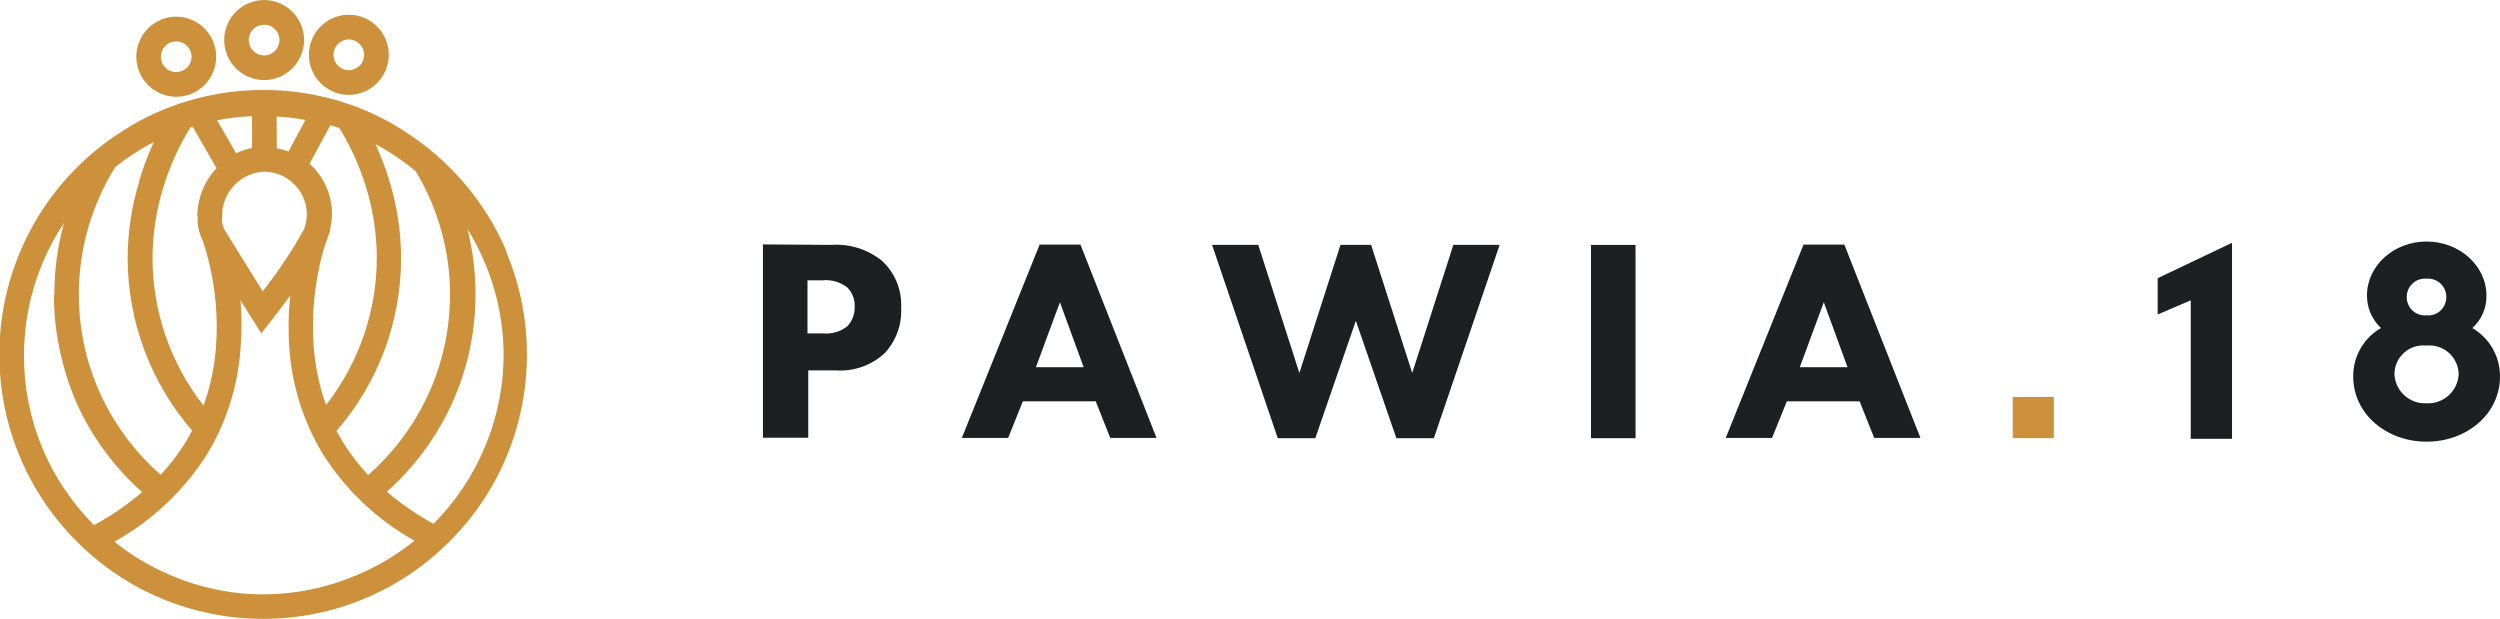
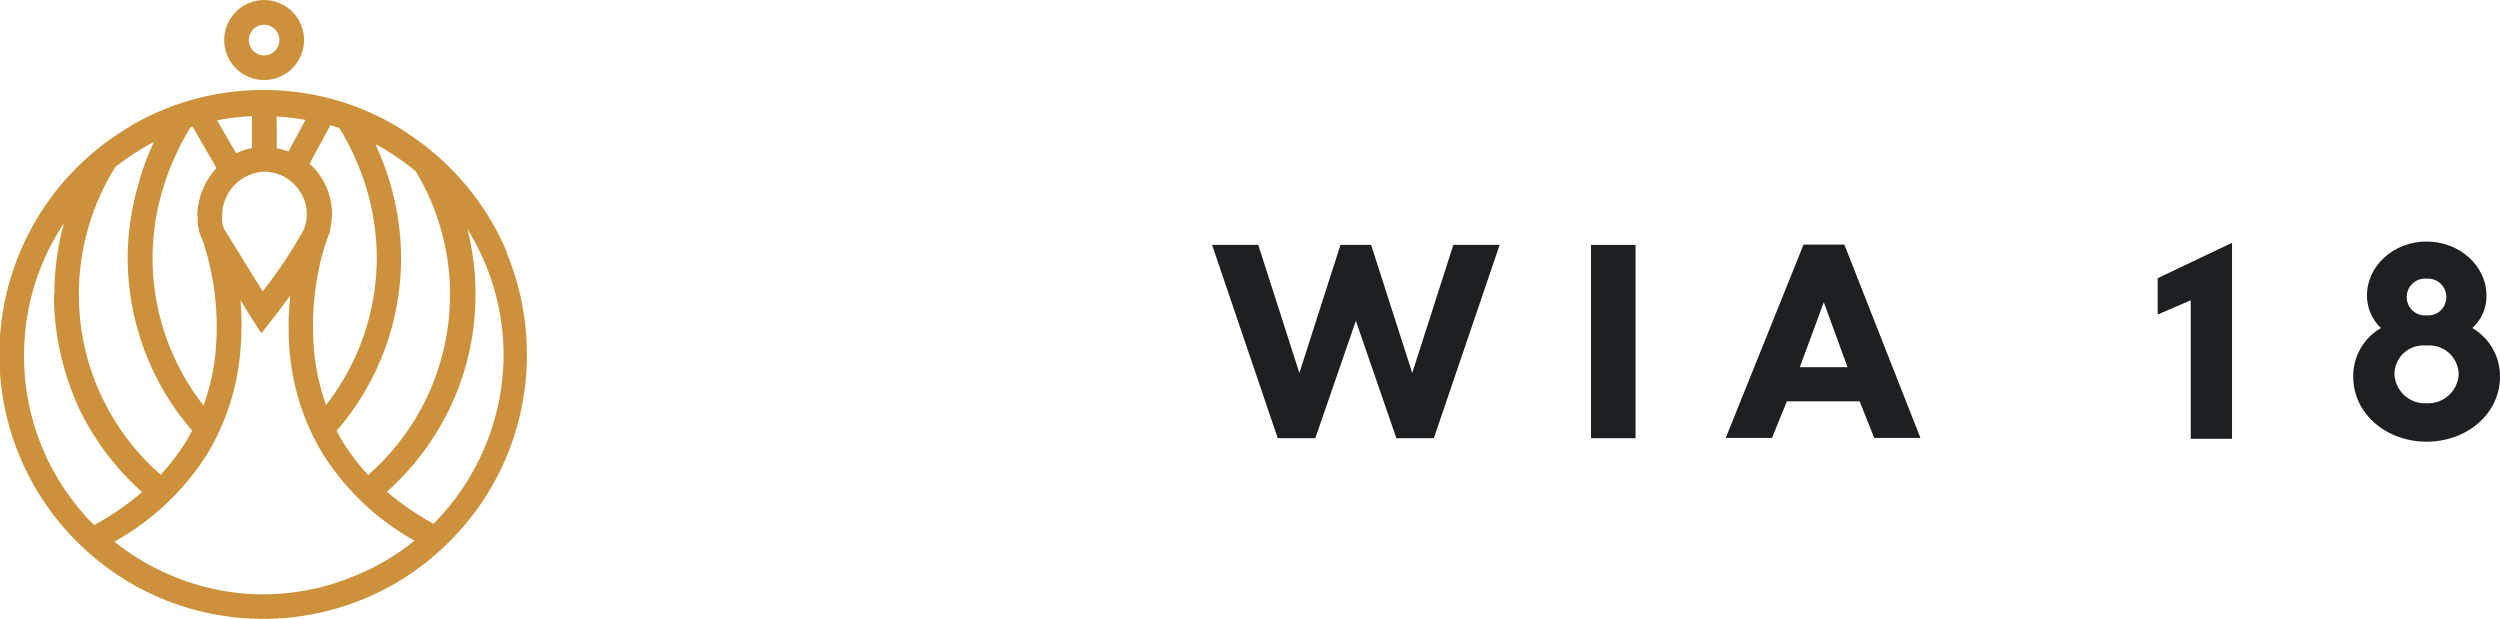
<svg xmlns="http://www.w3.org/2000/svg" width="319" height="79" viewBox="0 0 319 79" fill="none">
  <g clip-path="url(#clip0_226_965)">
-     <path d="M106.076 31.249C108.407 31.083 110.714 31.807 112.535 33.275C113.36 34.032 114.008 34.964 114.432 36.002C114.856 37.04 115.045 38.159 114.986 39.279C115.042 40.337 114.884 41.396 114.521 42.392C114.159 43.388 113.6 44.3 112.878 45.074C112.037 45.849 111.046 46.443 109.967 46.819C108.887 47.194 107.743 47.345 106.603 47.26H103.134V55.855H97.35V31.187L106.076 31.249ZM103.036 42.545H105.071C106.174 42.638 107.27 42.304 108.135 41.612C108.442 41.283 108.681 40.897 108.838 40.476C108.996 40.054 109.069 39.606 109.054 39.156C109.08 38.705 109.012 38.254 108.854 37.831C108.695 37.408 108.451 37.023 108.135 36.7C107.238 35.988 106.1 35.653 104.961 35.767H103.036V42.545Z" fill="#1C2023" />
-     <path d="M139.816 51.214H130.514L128.639 55.88H122.731L132.659 31.212H137.868L147.574 55.88H141.667L139.816 51.214ZM138.272 46.855L135.245 38.567L132.181 46.855H138.272Z" fill="#1C2023" />
    <path d="M160.554 31.249L165.8 47.592L171.045 31.249H174.955L180.201 47.592L185.446 31.249H191.354L182.958 55.916H178.179L173.006 40.937L167.834 55.916H163.042L154.659 31.249" fill="#1C2023" />
    <path d="M208.696 31.249H203.009V55.916H208.696V31.249Z" fill="#1C2023" />
    <path d="M237.289 51.214H227.999L226.112 55.88H220.204L230.131 31.212H235.34L245.047 55.88H239.152L237.289 51.214ZM235.745 46.855L232.717 38.567L229.653 46.855H235.745Z" fill="#1C2023" />
    <path d="M284.807 55.99H279.536V38.321L275.32 40.126V35.497L284.807 30.979" fill="#1C2023" />
    <path d="M309.636 30.819C313.815 30.819 317.271 33.901 317.271 37.707C317.288 38.488 317.135 39.264 316.824 39.98C316.513 40.696 316.051 41.337 315.47 41.858C316.553 42.489 317.451 43.396 318.071 44.487C318.691 45.578 319.011 46.815 318.999 48.07C318.999 52.785 314.796 56.358 309.636 56.358C304.476 56.358 300.272 52.785 300.272 48.07C300.254 46.812 300.573 45.572 301.196 44.479C301.819 43.386 302.723 42.481 303.814 41.858C303.247 41.327 302.795 40.684 302.487 39.97C302.179 39.255 302.022 38.485 302.025 37.707C302.025 33.901 305.444 30.819 309.624 30.819H309.636ZM309.624 51.459C310.655 51.513 311.665 51.156 312.435 50.466C313.204 49.775 313.669 48.809 313.729 47.776C313.722 47.254 313.606 46.739 313.389 46.264C313.172 45.789 312.859 45.365 312.469 45.019C312.079 44.672 311.622 44.411 311.125 44.251C310.629 44.092 310.105 44.038 309.587 44.092C309.073 44.039 308.554 44.094 308.063 44.255C307.572 44.416 307.12 44.679 306.738 45.027C306.355 45.374 306.05 45.799 305.842 46.272C305.634 46.746 305.527 47.258 305.53 47.776C305.587 48.807 306.05 49.774 306.817 50.465C307.584 51.155 308.594 51.513 309.624 51.459ZM309.624 40.237C309.949 40.268 310.278 40.23 310.588 40.124C310.898 40.019 311.182 39.848 311.421 39.624C311.66 39.399 311.848 39.127 311.973 38.824C312.099 38.521 312.159 38.195 312.148 37.867C312.146 37.545 312.078 37.228 311.947 36.934C311.816 36.64 311.627 36.377 311.39 36.16C311.152 35.943 310.873 35.778 310.569 35.675C310.265 35.571 309.943 35.532 309.624 35.559C309.304 35.532 308.982 35.571 308.678 35.675C308.374 35.778 308.095 35.943 307.858 36.16C307.621 36.377 307.431 36.64 307.3 36.934C307.17 37.228 307.101 37.545 307.099 37.867C307.091 38.194 307.152 38.52 307.278 38.822C307.404 39.123 307.592 39.395 307.831 39.619C308.069 39.843 308.352 40.014 308.661 40.12C308.97 40.227 309.298 40.266 309.624 40.237Z" fill="#1C2023" />
-     <path d="M262.07 55.904H256.824V50.649H262.07" fill="#CD913B" />
-     <path d="M22.478 12.352C23.831 12.352 25.129 11.814 26.087 10.857C27.046 9.899 27.585 8.6 27.589 7.244C27.589 6.572 27.456 5.906 27.2 5.285C26.943 4.664 26.566 4.099 26.092 3.624C25.617 3.148 25.054 2.771 24.434 2.514C23.814 2.257 23.149 2.124 22.478 2.124C21.127 2.131 19.833 2.673 18.88 3.632C17.927 4.592 17.392 5.891 17.392 7.244C17.395 8.596 17.931 9.891 18.884 10.848C19.837 11.805 21.129 12.346 22.478 12.352ZM22.478 5.28C22.998 5.28 23.497 5.487 23.864 5.855C24.232 6.224 24.439 6.723 24.439 7.244C24.439 7.502 24.388 7.757 24.289 7.994C24.191 8.232 24.046 8.448 23.864 8.629C23.681 8.811 23.465 8.954 23.227 9.052C22.989 9.149 22.735 9.198 22.478 9.197C21.961 9.197 21.465 8.991 21.1 8.625C20.734 8.259 20.529 7.762 20.529 7.244C20.529 6.725 20.734 6.228 21.099 5.859C21.464 5.491 21.96 5.283 22.478 5.28Z" fill="#CD913B" />
    <path d="M33.692 10.216C35.045 10.216 36.343 9.678 37.301 8.72C38.259 7.763 38.799 6.464 38.802 5.108C38.799 3.752 38.259 2.453 37.301 1.495C36.343 0.538 35.045 -3.89851e-06 33.692 0C32.343 0.006 31.051 0.547 30.098 1.504C29.145 2.461 28.609 3.756 28.605 5.108C28.605 6.46 29.141 7.758 30.094 8.715C31.048 9.673 32.342 10.213 33.692 10.216ZM33.692 3.156C33.949 3.154 34.203 3.203 34.441 3.301C34.679 3.398 34.895 3.542 35.078 3.723C35.26 3.904 35.404 4.12 35.503 4.358C35.602 4.596 35.653 4.85 35.653 5.108C35.653 5.629 35.446 6.129 35.078 6.497C34.711 6.865 34.212 7.072 33.692 7.072C33.174 7.069 32.678 6.861 32.313 6.493C31.948 6.125 31.743 5.627 31.743 5.108C31.743 4.59 31.948 4.094 32.314 3.727C32.679 3.361 33.175 3.156 33.692 3.156Z" fill="#CD913B" />
-     <path d="M44.501 12.107C45.855 12.107 47.153 11.569 48.111 10.611C49.069 9.654 49.609 8.355 49.612 6.999C49.612 5.641 49.074 4.338 48.115 3.378C47.157 2.418 45.857 1.879 44.501 1.879C43.832 1.88 43.169 2.014 42.551 2.272C41.933 2.53 41.372 2.908 40.9 3.383C40.428 3.859 40.053 4.423 39.798 5.043C39.544 5.663 39.413 6.328 39.415 6.999C39.415 8.351 39.951 9.649 40.904 10.606C41.858 11.564 43.151 12.103 44.501 12.107ZM44.501 5.034C45.021 5.034 45.52 5.241 45.888 5.61C46.256 5.978 46.462 6.478 46.462 6.999C46.459 7.518 46.251 8.014 45.884 8.38C45.516 8.746 45.019 8.951 44.501 8.951C43.984 8.951 43.489 8.745 43.123 8.379C42.758 8.013 42.553 7.517 42.553 6.999C42.553 6.48 42.758 5.982 43.123 5.614C43.488 5.246 43.983 5.037 44.501 5.034Z" fill="#CD913B" />
    <path d="M64.662 32.157C62.976 28.147 60.524 24.506 57.443 21.438C55.649 19.633 53.655 18.038 51.499 16.686L51.389 16.588C49.899 15.649 48.338 14.827 46.719 14.133C42.57 12.375 38.11 11.473 33.605 11.48C29.105 11.476 24.65 12.378 20.504 14.133C19.149 14.707 17.835 15.371 16.57 16.122L16.472 16.208C14.032 17.65 11.783 19.395 9.78 21.401C6.707 24.473 4.259 28.113 2.573 32.121C0.814 36.272 -0.087 40.737 -0.074 45.246C-0.086 49.756 0.815 54.221 2.573 58.372C4.259 62.376 6.707 66.012 9.78 69.079C12.839 72.162 16.469 74.619 20.467 76.311C24.613 78.065 29.068 78.967 33.569 78.963C38.073 78.971 42.534 78.069 46.683 76.311C50.682 74.622 54.313 72.165 57.37 69.079C60.45 66.016 62.903 62.379 64.589 58.372C66.341 54.219 67.242 49.755 67.236 45.246C67.243 40.737 66.342 36.273 64.589 32.121L64.662 32.157ZM61.807 57.181C60.282 60.784 58.081 64.06 55.323 66.832C53.2 65.682 51.204 64.311 49.367 62.743C52.651 59.819 55.336 56.282 57.272 52.331C58.379 50.073 59.226 47.696 59.797 45.246C60.385 42.718 60.681 40.131 60.679 37.535C60.677 34.72 60.327 31.915 59.637 29.186C60.462 30.531 61.187 31.934 61.807 33.385C63.416 37.145 64.25 41.192 64.258 45.283C64.25 49.374 63.416 53.421 61.807 57.181ZM33.618 75.844C29.538 75.837 25.502 75.002 21.754 73.389C19.181 72.305 16.772 70.867 14.596 69.116C19.416 66.445 23.488 62.603 26.436 57.942C28.888 53.88 30.345 49.294 30.689 44.559C30.867 42.479 30.867 40.388 30.689 38.309L32.123 40.617L33.348 42.533L34.733 40.752C34.807 40.666 35.799 39.389 37.025 37.732C36.792 40 36.759 42.285 36.927 44.559C37.278 49.296 38.744 53.882 41.204 57.942C44.118 62.543 48.133 66.341 52.884 68.993C50.655 70.799 48.179 72.275 45.531 73.376C41.778 74.99 37.738 75.825 33.654 75.832L33.618 75.844ZM41.609 51.693C40.76 49.318 40.232 46.84 40.04 44.325C39.786 41.039 39.992 37.732 40.653 34.503C40.909 33.145 41.274 31.811 41.743 30.512L42.16 29.407H42.087C42.234 28.82 42.325 28.219 42.356 27.614C42.399 26.447 42.204 25.283 41.782 24.194C41.361 23.104 40.722 22.112 39.905 21.279L39.501 20.886L42.16 15.974L43.3 16.33C44.754 18.701 45.902 21.247 46.719 23.906C47.605 26.812 48.063 29.831 48.08 32.87C48.079 39.715 45.783 46.361 41.56 51.742L41.609 51.693ZM25.222 27.565C25.157 28.652 25.381 29.737 25.872 30.709C27.335 35.111 27.906 39.761 27.551 44.387C27.361 46.903 26.829 49.382 25.97 51.754C21.755 46.374 19.464 39.733 19.462 32.894C19.477 29.855 19.939 26.835 20.835 23.931C21.657 21.224 22.827 18.636 24.315 16.232L24.573 16.159L27.625 21.451C26.069 23.117 25.194 25.308 25.173 27.59L25.222 27.565ZM57.419 37.597C57.421 39.949 57.15 42.294 56.61 44.583C56.094 46.803 55.329 48.957 54.33 51.005C52.535 54.663 50.036 57.93 46.977 60.619C45.776 59.322 44.697 57.916 43.754 56.42C43.484 55.961 43.214 55.483 42.944 54.983C48.266 48.855 51.191 41.004 51.181 32.882C51.164 29.552 50.661 26.242 49.685 23.059C49.198 21.466 48.604 19.907 47.908 18.393C49.739 19.37 51.464 20.535 53.056 21.868C55.92 26.626 57.433 32.077 57.431 37.634L57.419 37.597ZM35.297 14.869C36.53 14.937 37.758 15.081 38.974 15.299L36.804 19.339C36.325 19.149 35.828 19.01 35.321 18.921L35.297 14.869ZM39.145 27.627C39.098 28.166 38.987 28.698 38.814 29.211C37.27 32.004 35.5 34.665 33.52 37.167L28.617 29.26C28.39 28.795 28.297 28.276 28.348 27.762V27.688C28.301 26.204 28.844 24.762 29.857 23.678C30.87 22.594 32.271 21.956 33.752 21.905C34.475 21.913 35.19 22.066 35.853 22.355C36.516 22.644 37.114 23.063 37.613 23.587C38.13 24.121 38.533 24.754 38.798 25.448C39.064 26.143 39.186 26.884 39.157 27.627H39.145ZM27.698 15.348C29.17 15.061 30.661 14.885 32.159 14.82V18.884C31.458 19.018 30.778 19.245 30.137 19.56L27.698 15.348ZM17.807 23.022C16.819 26.203 16.306 29.513 16.288 32.845C16.281 40.964 19.202 48.813 24.511 54.946C24.254 55.462 23.985 55.929 23.715 56.371C22.783 57.875 21.708 59.286 20.504 60.582C17.441 57.902 14.941 54.638 13.15 50.98C12.148 48.933 11.379 46.779 10.858 44.559C10.329 42.268 10.061 39.924 10.062 37.572C10.057 31.813 11.676 26.169 14.731 21.291C16.265 20.083 17.906 19.018 19.634 18.111C18.898 19.702 18.275 21.343 17.771 23.022H17.807ZM6.875 37.597C6.877 40.193 7.177 42.78 7.77 45.308C8.322 47.753 9.144 50.129 10.221 52.392C12.161 56.338 14.845 59.87 18.126 62.792C16.239 64.411 14.185 65.823 11.998 67.004C9.217 64.215 6.995 60.918 5.453 57.292C3.87 53.526 3.058 49.48 3.063 45.394C3.058 41.307 3.87 37.262 5.453 33.496C6.197 31.737 7.104 30.051 8.162 28.462C7.337 31.453 6.924 34.543 6.936 37.646" fill="#CD913B" />
  </g>
  <defs>
    <clipPath id="clip0_226_965">
      <rect width="319" height="79" fill="white" />
    </clipPath>
  </defs>
</svg>